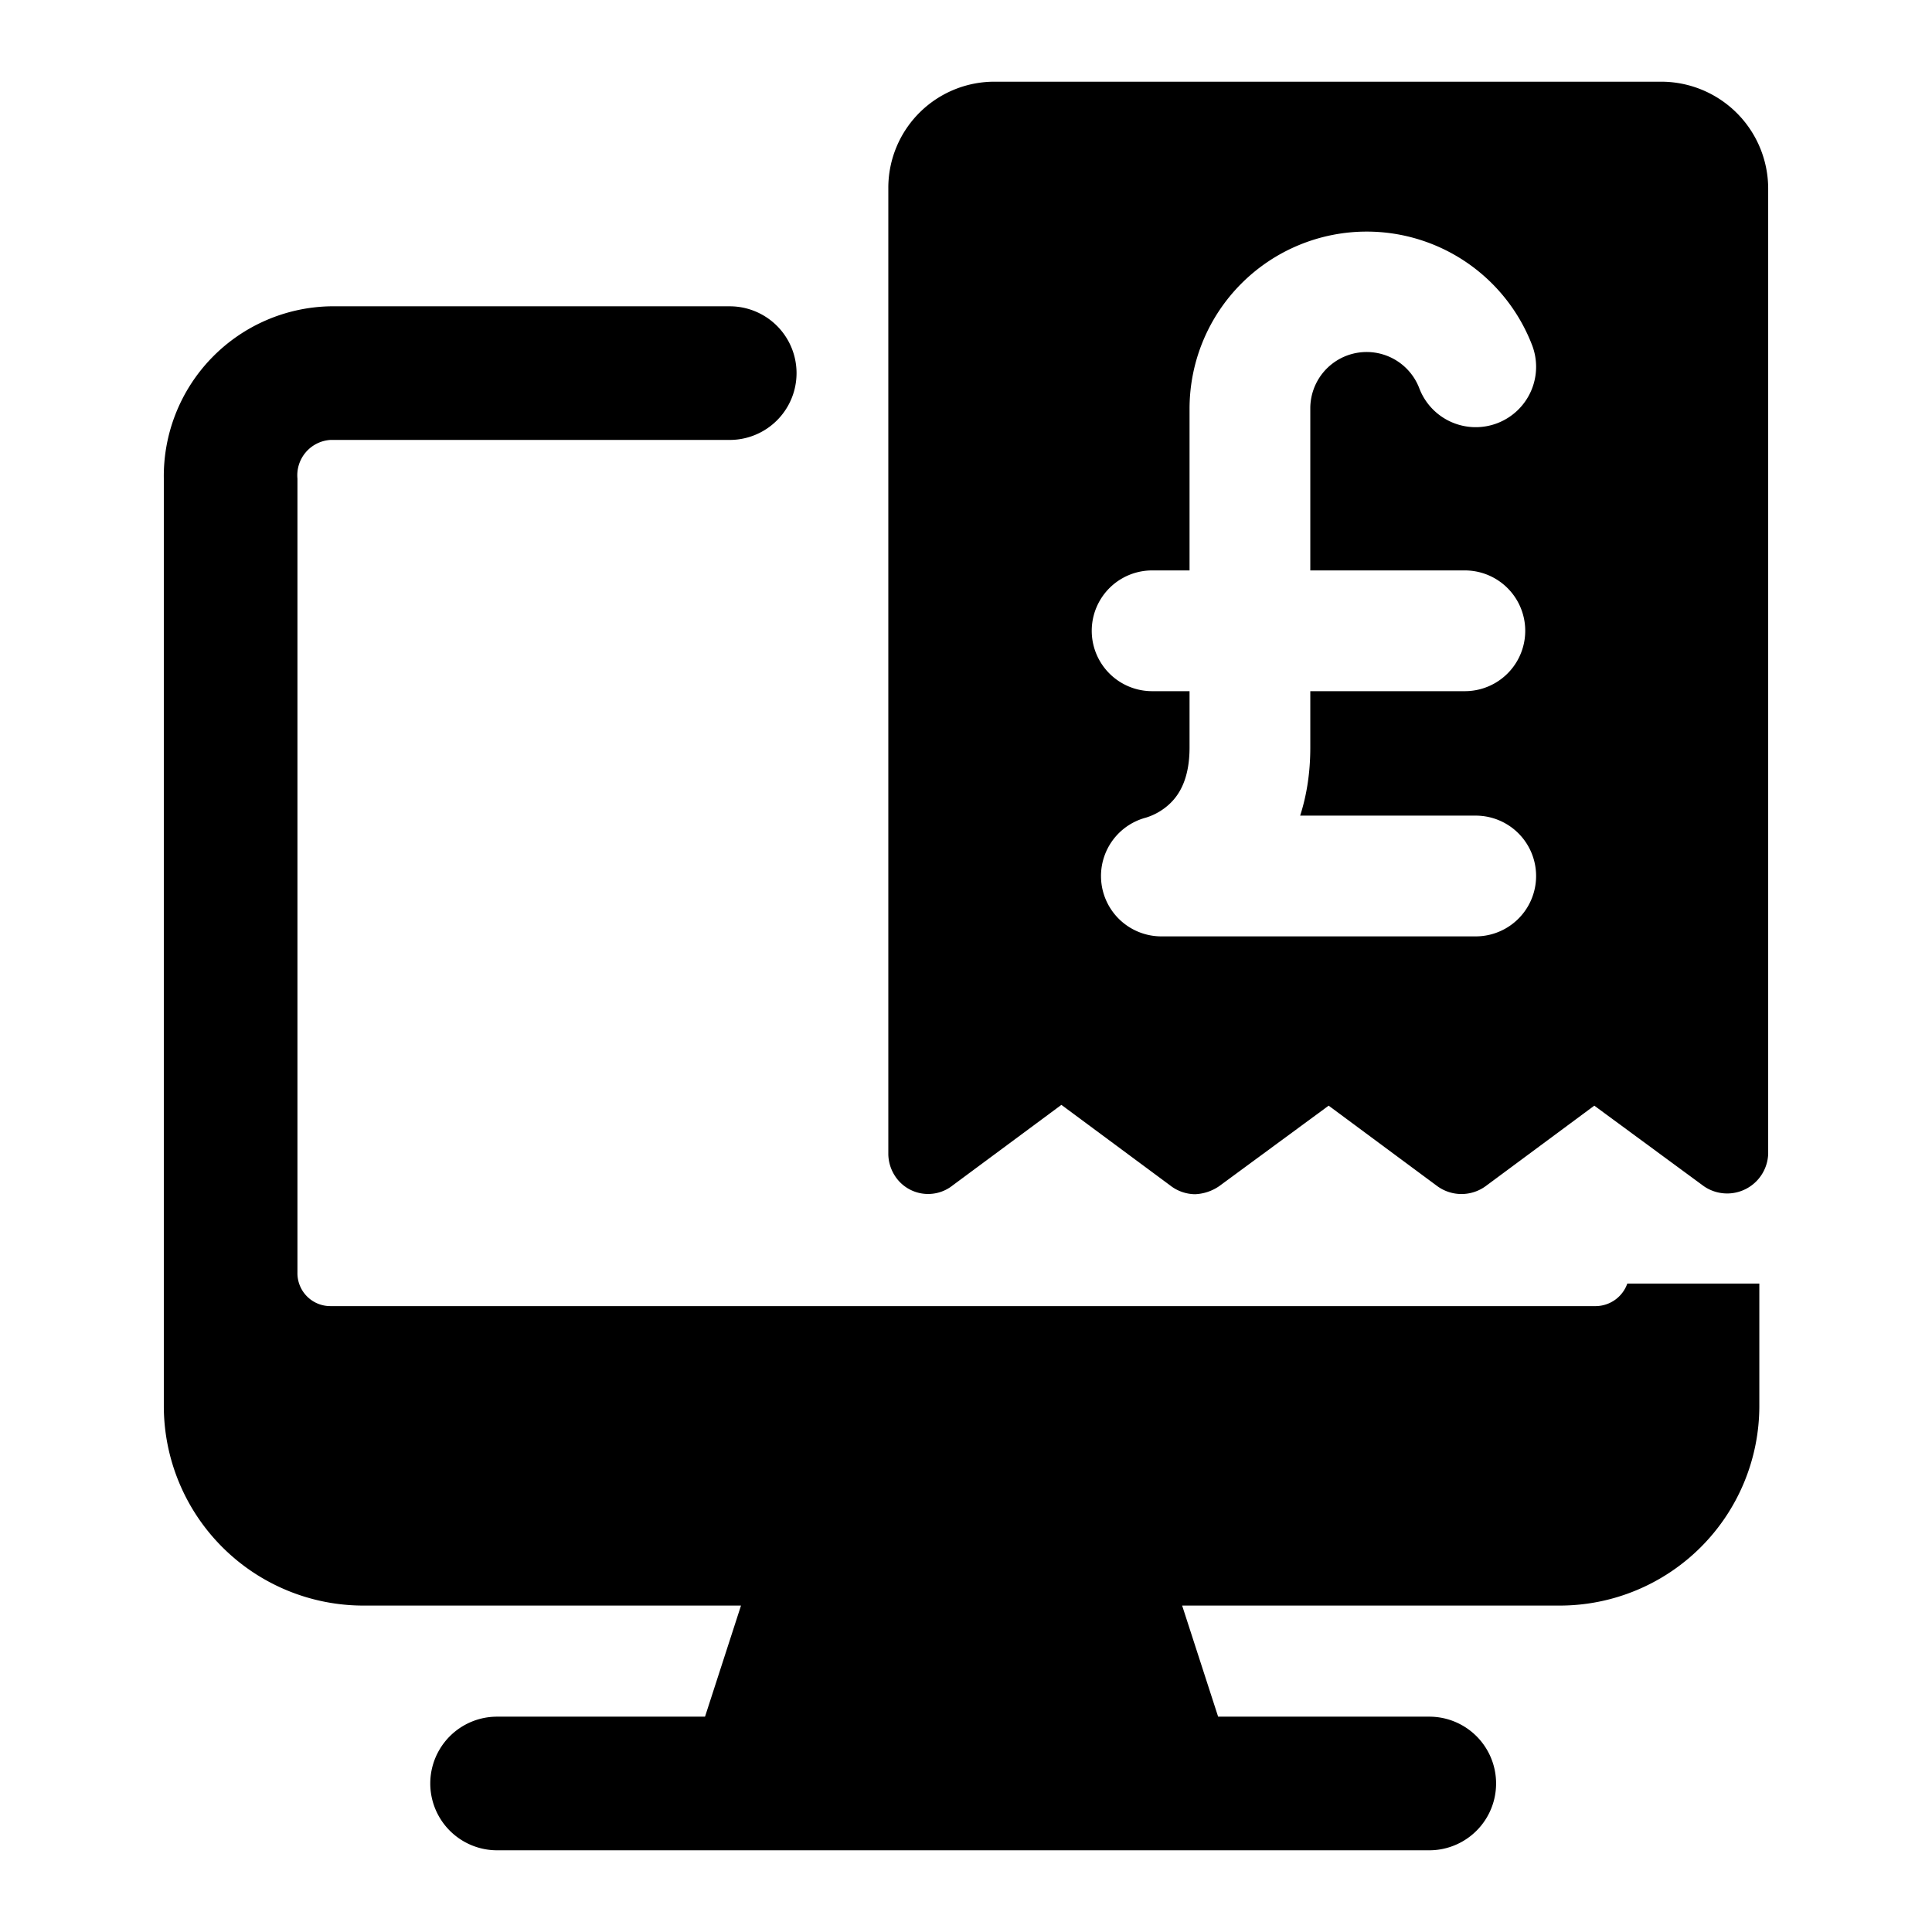
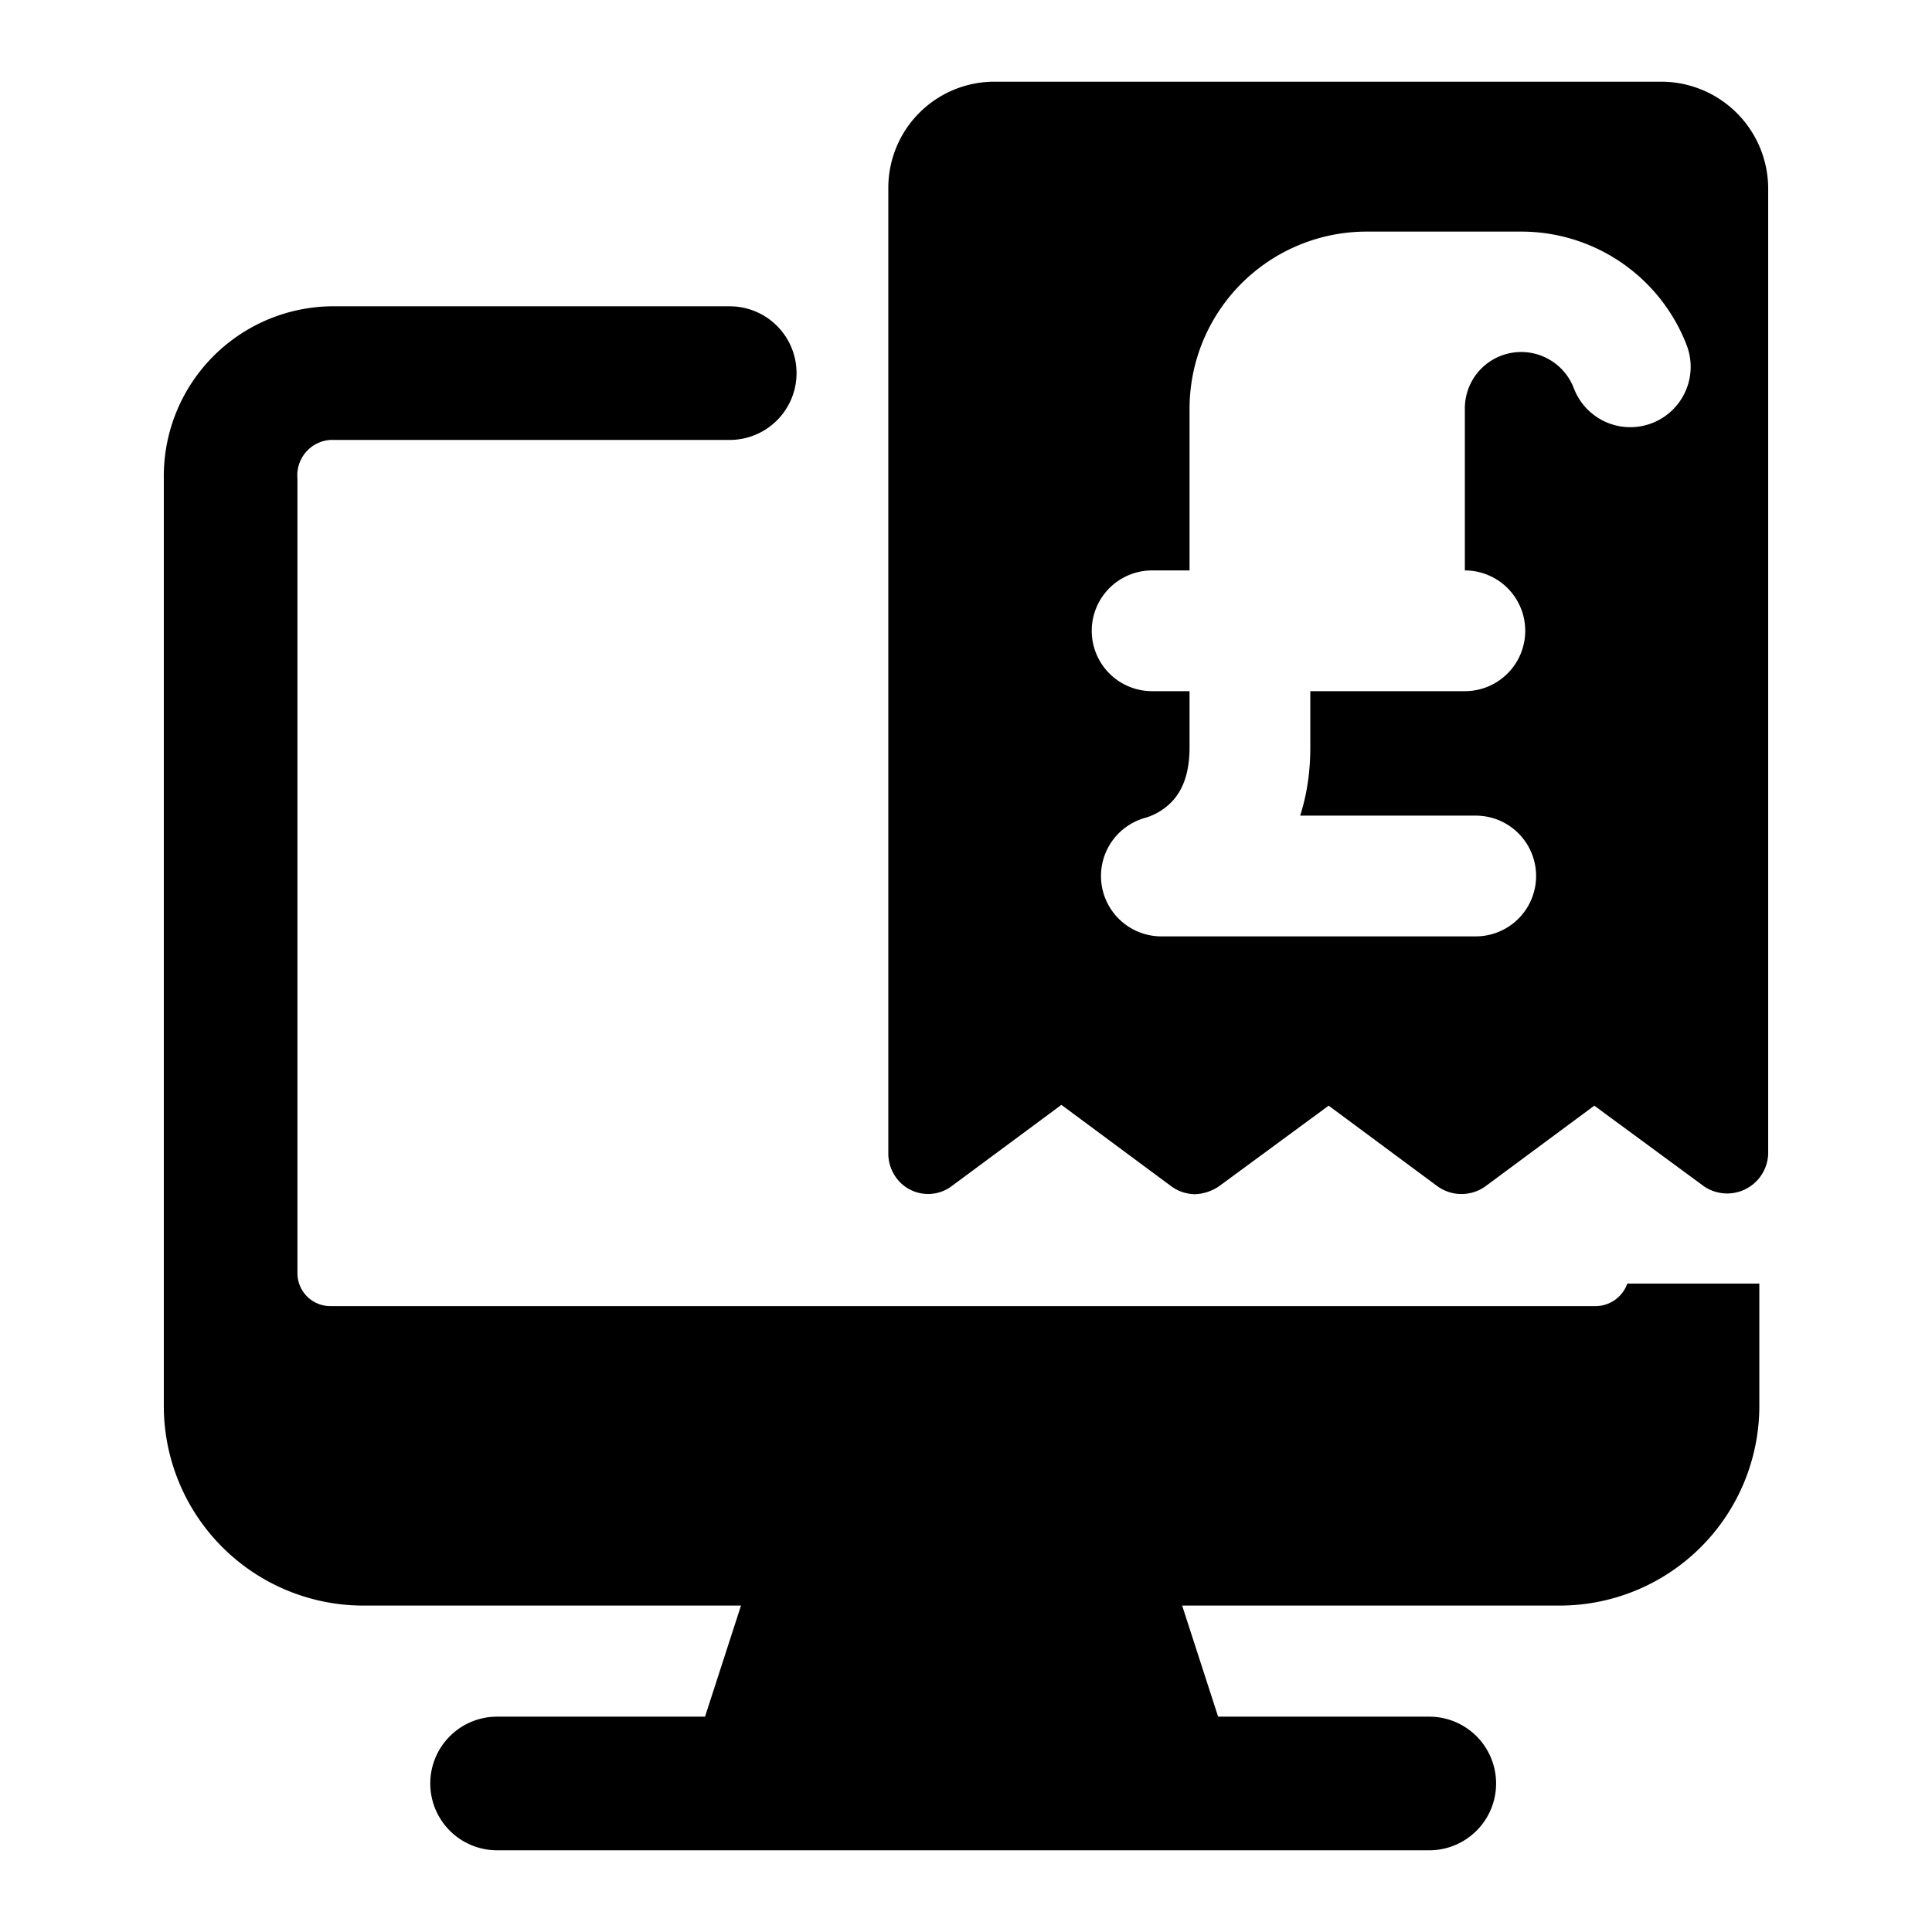
<svg xmlns="http://www.w3.org/2000/svg" fill="none" viewBox="0 0 24 24">
-   <path fill="#000000" fill-rule="evenodd" d="M12.375 1.015h8.28a1.33 1.33 0 0 1 1.31 1.32v12a0.51 0.51 0 0 1 -0.8 0.4l-1.36 -1 -1.35 1a0.51 0.51 0 0 1 -0.6 0l-1.35 -1 -1.36 1a0.57 0.57 0 0 1 -0.3 0.1 0.51 0.51 0 0 1 -0.31 -0.11l-1.35 -1 -1.35 1a0.49 0.49 0 0 1 -0.723 -0.126 0.51 0.51 0 0 1 -0.077 -0.264v-12a1.318 1.318 0 0 1 1.34 -1.32Zm4.603 1.862a2.201 2.201 0 0 0 -2.201 2.2v2.009h-0.465a0.75 0.75 0 0 0 0 1.5h0.465v0.7c0 0.396 -0.133 0.587 -0.235 0.688a0.755 0.755 0 0 1 -0.307 0.183 0.75 0.75 0 0 0 0.194 1.475h3.903a0.75 0.75 0 0 0 0 -1.5h-2.181c0.08 -0.248 0.126 -0.53 0.126 -0.845v-0.701h1.92a0.75 0.75 0 0 0 0 -1.5h-1.92V5.078a0.7 0.7 0 0 1 1.355 -0.252 0.75 0.75 0 1 0 1.4 -0.539 2.201 2.201 0 0 0 -2.054 -1.41Zm2.847 13.348H4.105a0.409 0.409 0 0 1 -0.41 -0.42v-9.86a0.44 0.44 0 0 1 0.41 -0.48h4.96a0.83 0.83 0 0 0 0 -1.66h-4.96a2.11 2.11 0 0 0 -2.07 2.14v11.52a2.48 2.48 0 0 0 2.48 2.48h4.69l-0.447 1.38H6.175a0.83 0.83 0 1 0 0 1.66h11.58a0.83 0.83 0 0 0 0 -1.66h-2.623l-0.447 -1.38h4.69a2.48 2.48 0 0 0 2.48 -2.48v-1.52h-1.64a0.42 0.42 0 0 1 -0.39 0.28Z" clip-rule="evenodd" stroke-width="1" />
+   <path fill="#000000" fill-rule="evenodd" d="M12.375 1.015h8.28a1.33 1.33 0 0 1 1.31 1.32v12a0.51 0.51 0 0 1 -0.8 0.4l-1.36 -1 -1.35 1a0.51 0.51 0 0 1 -0.6 0l-1.35 -1 -1.36 1a0.57 0.57 0 0 1 -0.3 0.1 0.51 0.51 0 0 1 -0.31 -0.11l-1.35 -1 -1.35 1a0.49 0.49 0 0 1 -0.723 -0.126 0.51 0.51 0 0 1 -0.077 -0.264v-12a1.318 1.318 0 0 1 1.34 -1.32Zm4.603 1.862a2.201 2.201 0 0 0 -2.201 2.2v2.009h-0.465a0.75 0.75 0 0 0 0 1.5h0.465v0.7c0 0.396 -0.133 0.587 -0.235 0.688a0.755 0.755 0 0 1 -0.307 0.183 0.75 0.75 0 0 0 0.194 1.475h3.903a0.75 0.75 0 0 0 0 -1.5h-2.181c0.08 -0.248 0.126 -0.53 0.126 -0.845v-0.701h1.92a0.75 0.75 0 0 0 0 -1.5V5.078a0.7 0.7 0 0 1 1.355 -0.252 0.75 0.75 0 1 0 1.4 -0.539 2.201 2.201 0 0 0 -2.054 -1.41Zm2.847 13.348H4.105a0.409 0.409 0 0 1 -0.41 -0.42v-9.86a0.44 0.44 0 0 1 0.41 -0.48h4.96a0.83 0.83 0 0 0 0 -1.66h-4.96a2.11 2.11 0 0 0 -2.07 2.14v11.52a2.48 2.48 0 0 0 2.48 2.48h4.69l-0.447 1.38H6.175a0.83 0.83 0 1 0 0 1.66h11.58a0.83 0.83 0 0 0 0 -1.66h-2.623l-0.447 -1.38h4.69a2.48 2.48 0 0 0 2.48 -2.48v-1.52h-1.64a0.42 0.42 0 0 1 -0.39 0.28Z" clip-rule="evenodd" stroke-width="1" />
</svg>